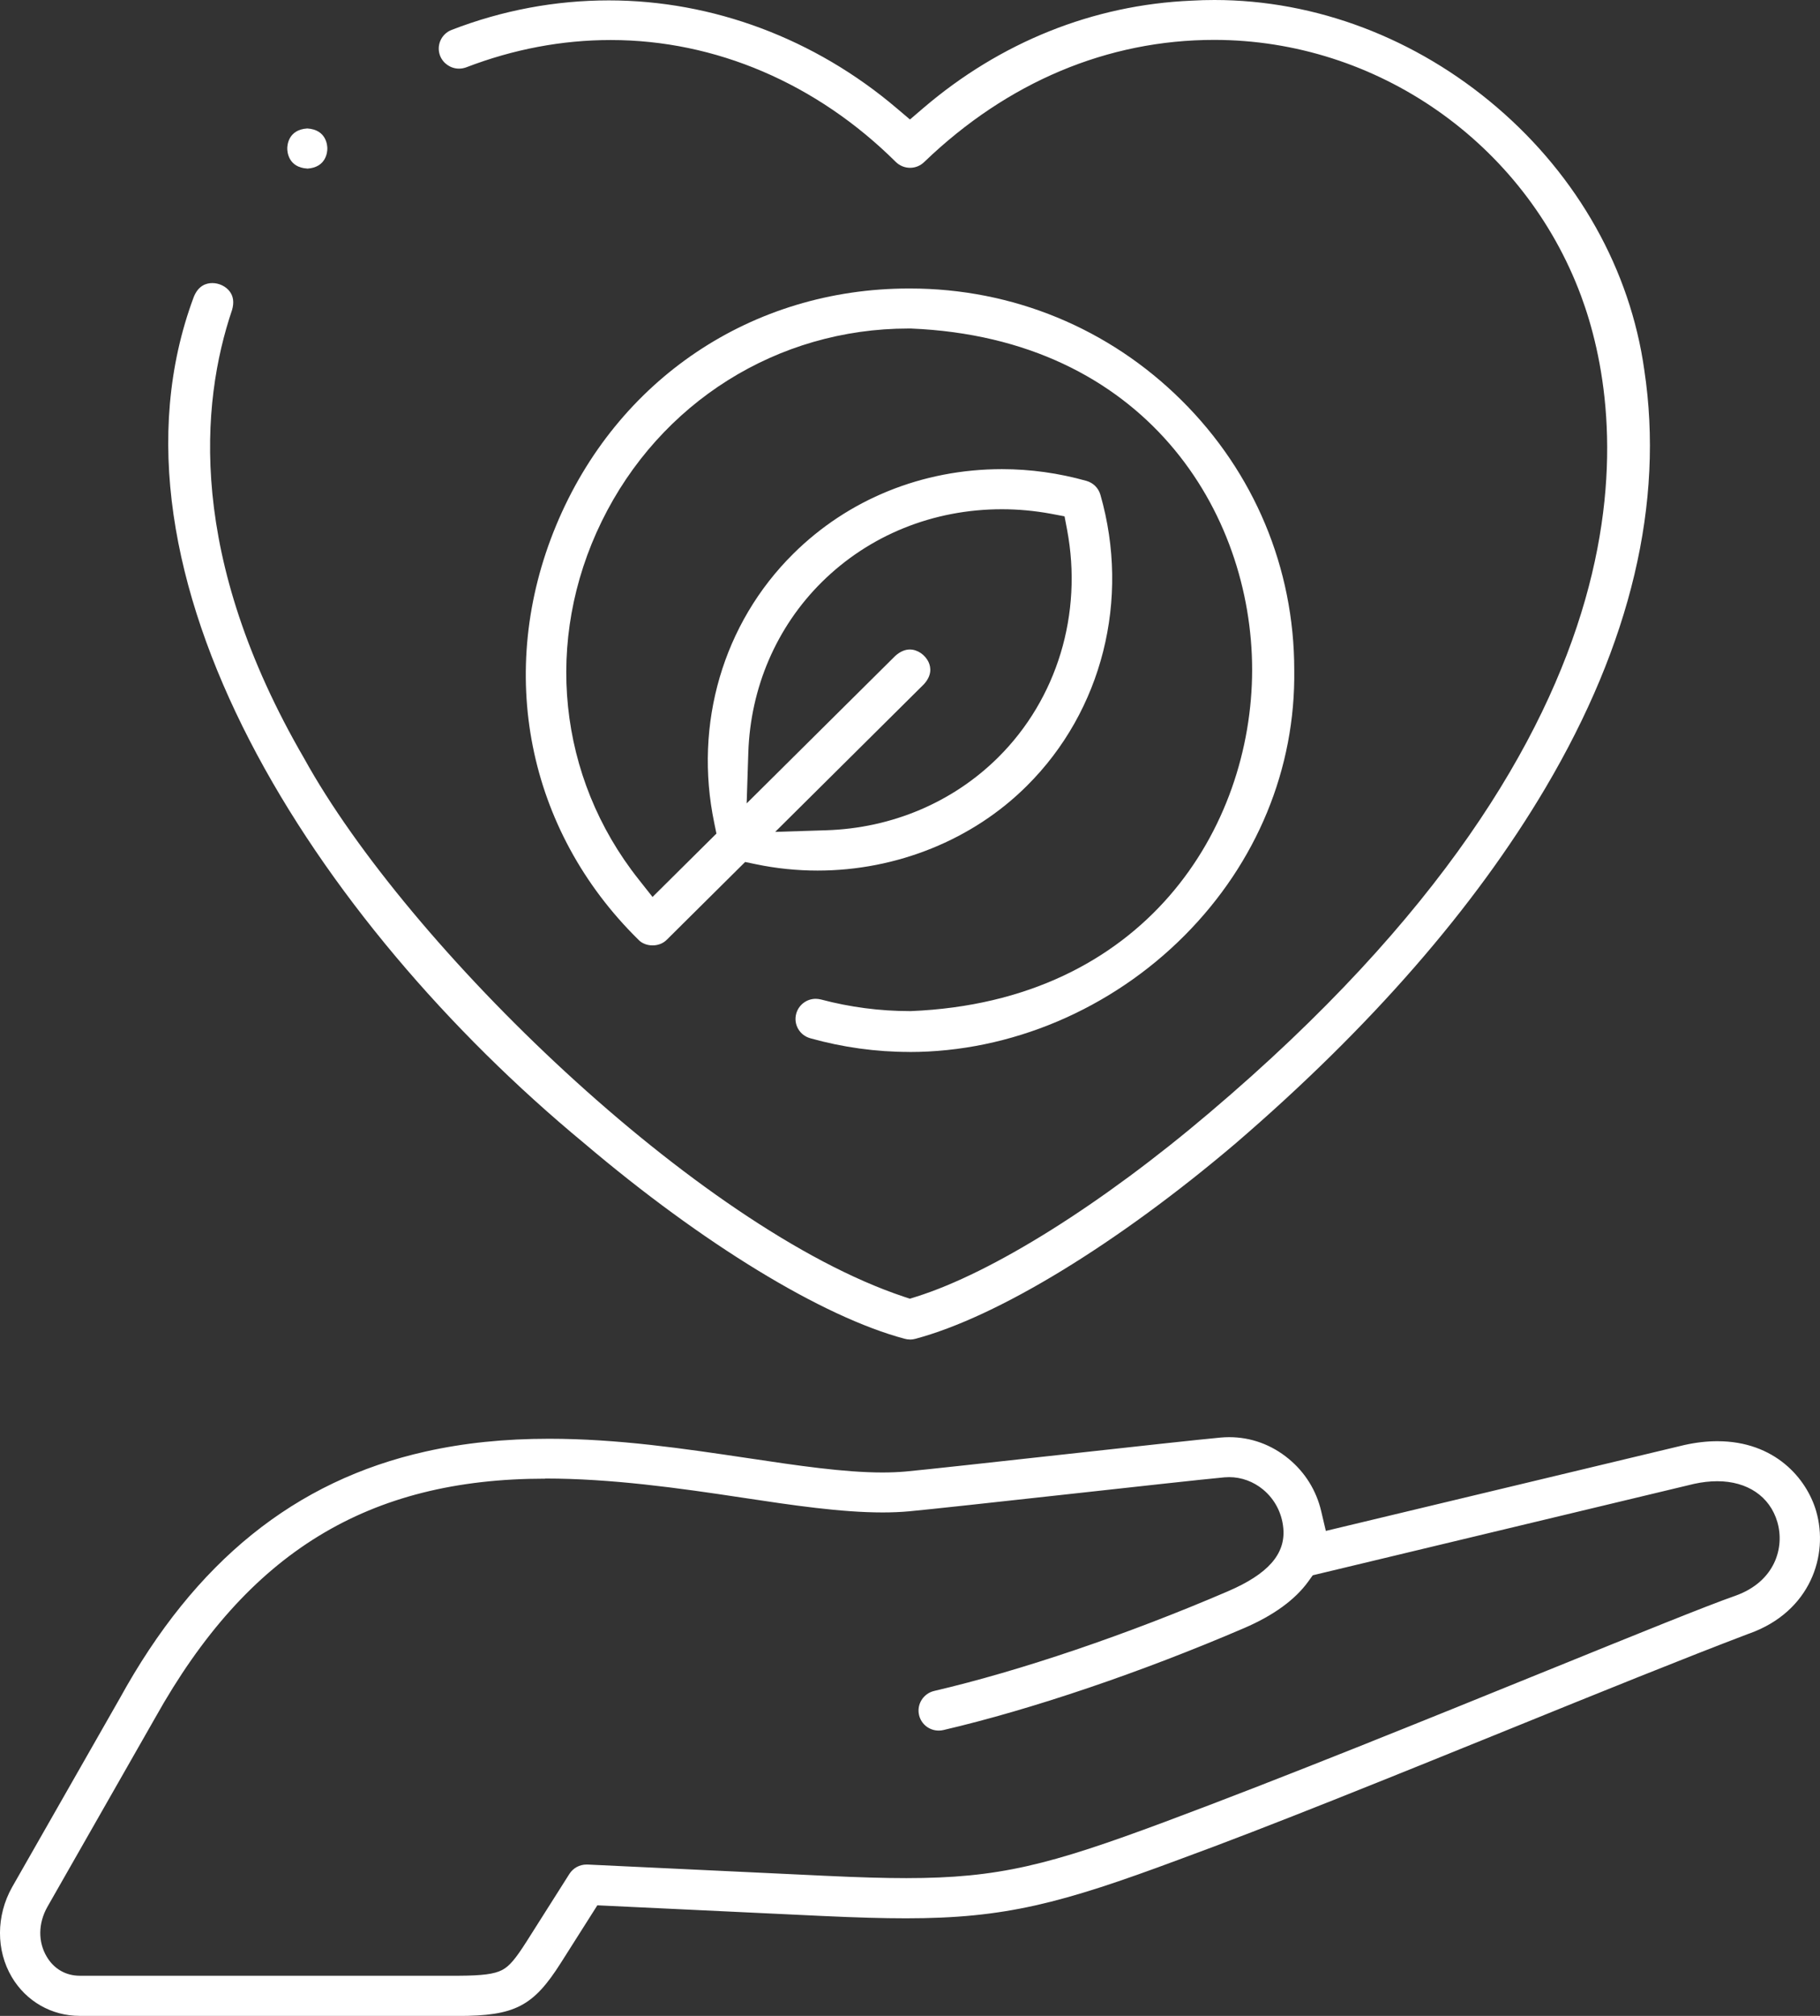
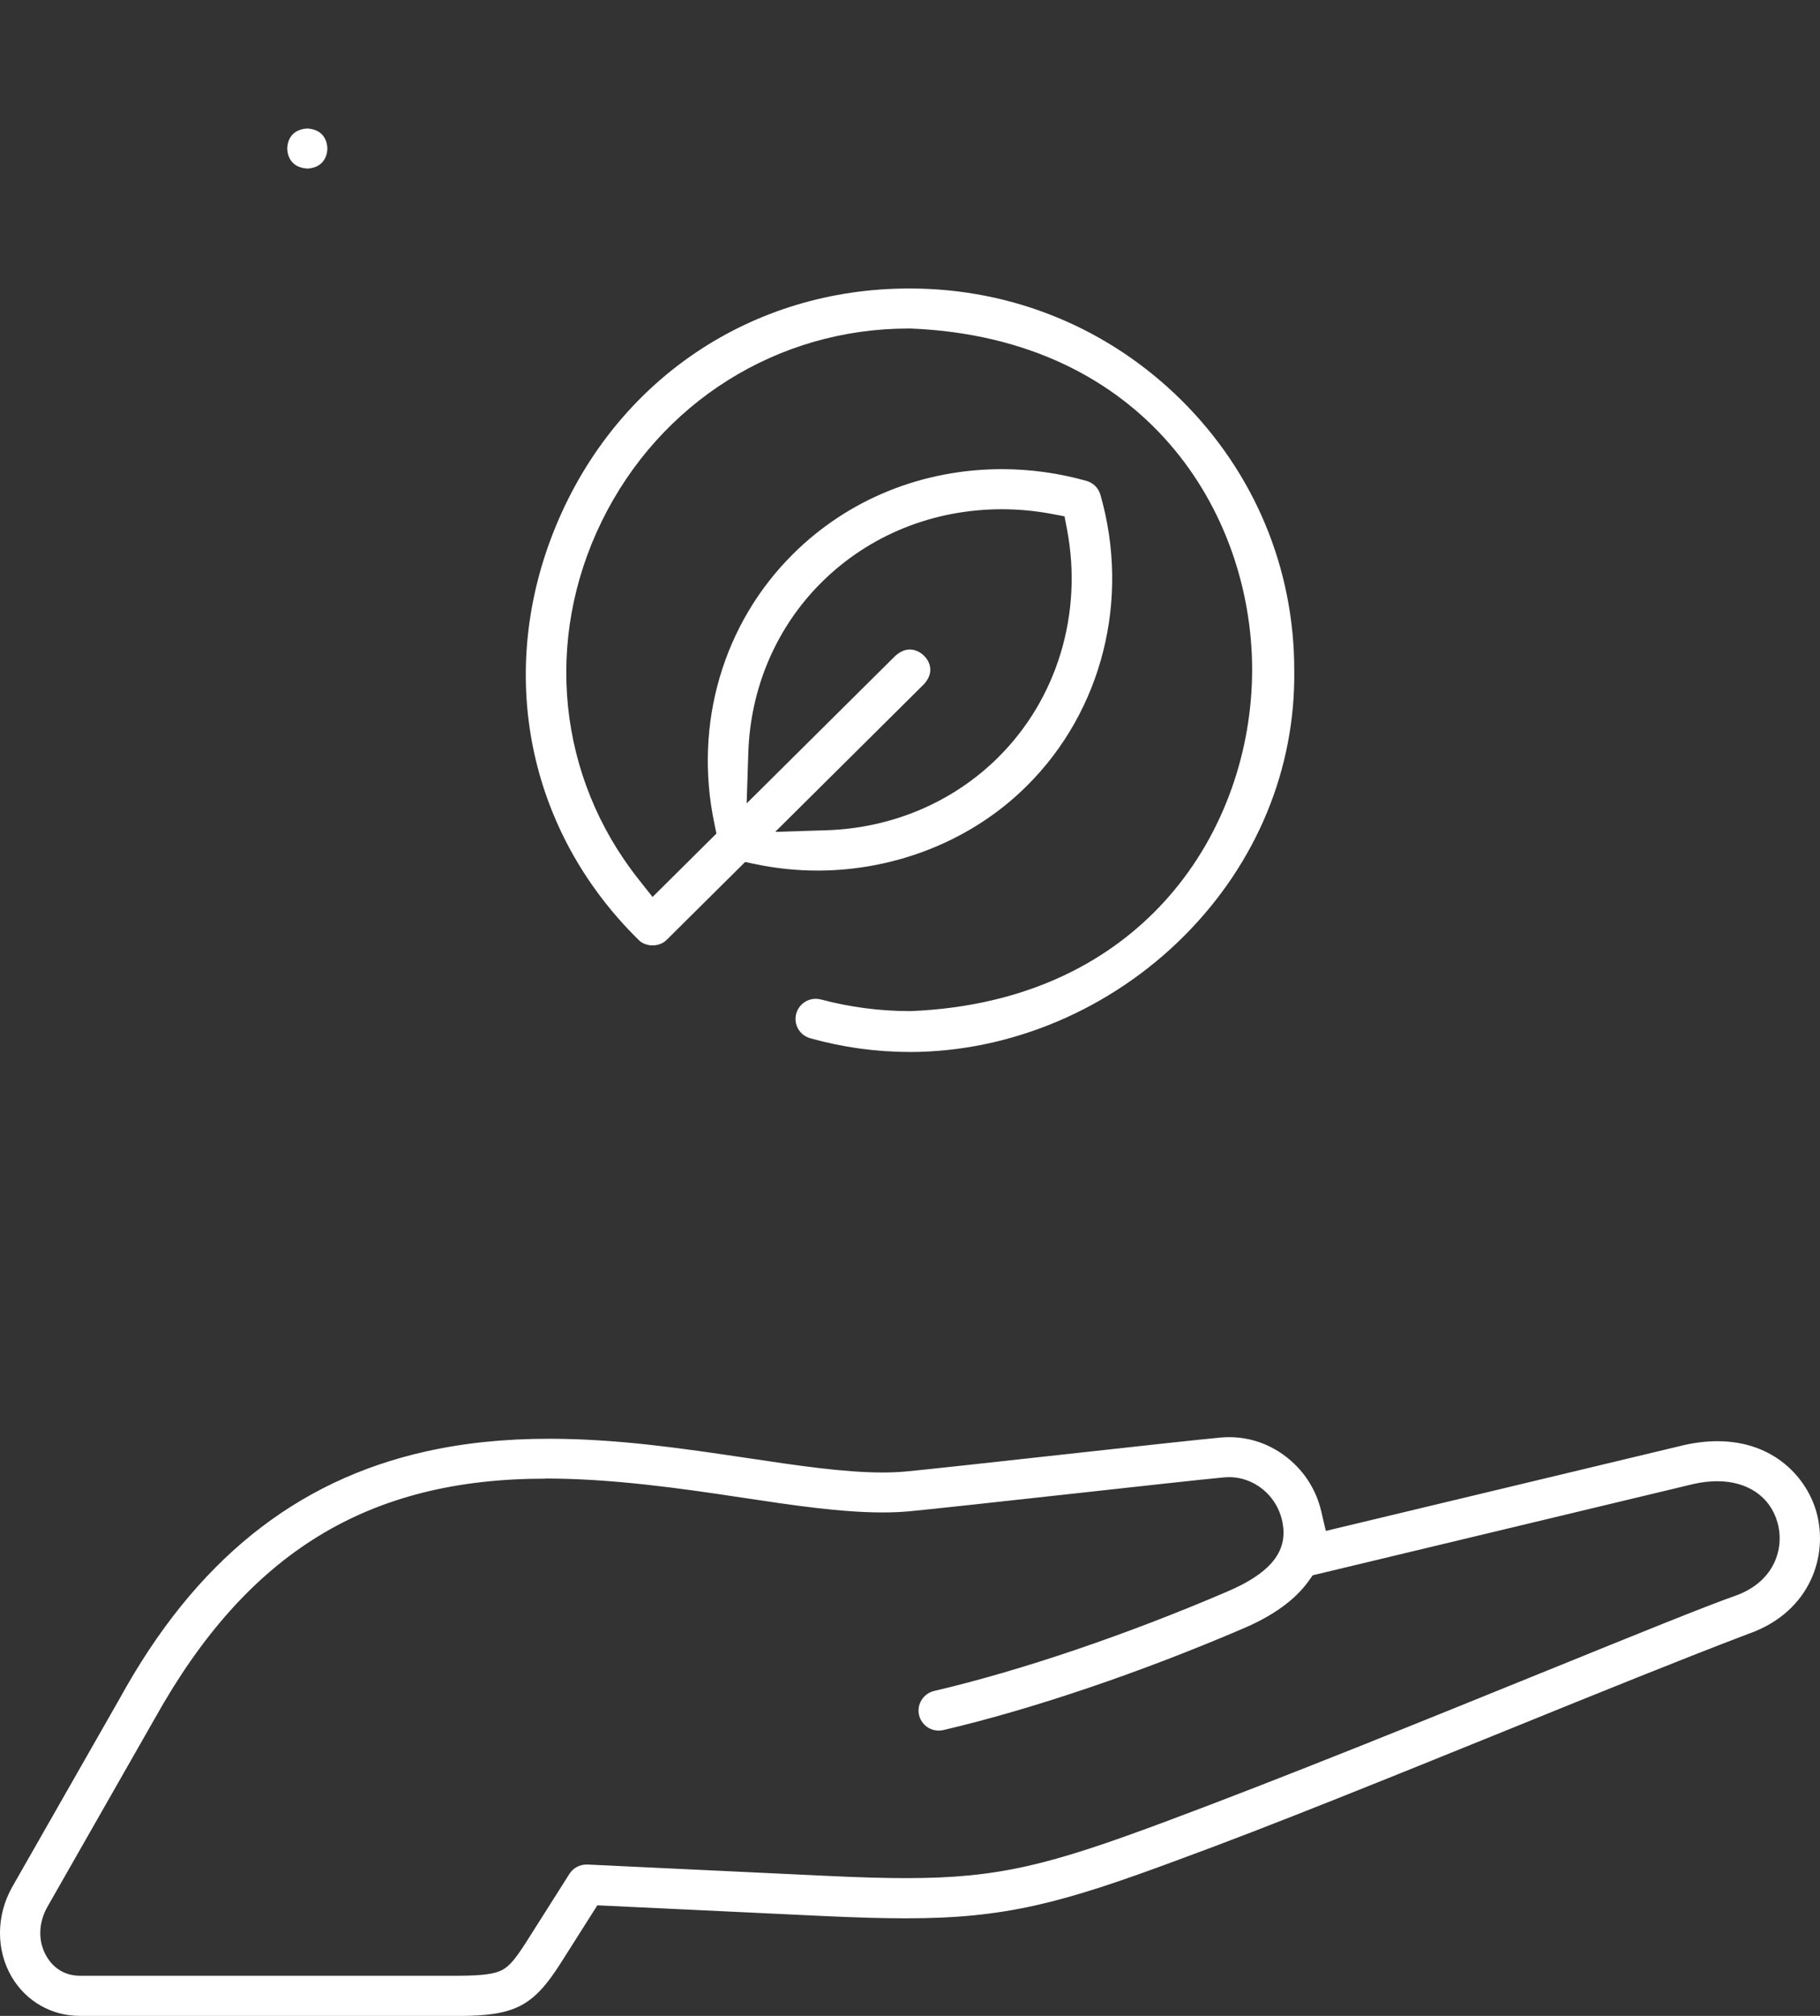
<svg xmlns="http://www.w3.org/2000/svg" width="56" height="62" viewBox="0 0 56 62" fill="none">
  <rect x="0" y="0" width="56" height="62" fill="#333333" stroke="none" />
  <g clip-path="url(#clip0_2272_705)">
    <path d="M2.455 62C1.588 62 0.806 61.553 0.363 60.806C-0.124 59.983 -0.122 58.923 0.371 58.043L3.684 52.237C6.001 48.023 9.078 45.54 13.098 44.642C14.279 44.378 15.521 44.25 16.896 44.25C19.018 44.25 21.05 44.554 23.015 44.846C24.535 45.074 25.968 45.287 27.152 45.287C27.404 45.287 27.642 45.277 27.859 45.258C28.465 45.203 30.713 44.954 32.694 44.736C34.881 44.495 36.949 44.268 37.557 44.213C37.646 44.205 37.735 44.201 37.822 44.201C38.493 44.201 39.127 44.433 39.655 44.87C40.159 45.287 40.504 45.844 40.652 46.477L40.795 47.084L51.824 44.443C52.18 44.364 52.52 44.325 52.84 44.325C54.619 44.325 55.589 45.479 55.88 46.469C56.279 47.833 55.704 49.566 53.831 50.238L53.807 50.246C51.858 50.985 49.215 52.055 46.42 53.19C42.803 54.656 39.064 56.173 36.277 57.192C32.635 58.548 30.91 58.999 27.878 58.999C27.179 58.999 26.362 58.976 25.305 58.927L18.38 58.599L17.26 60.365C16.406 61.712 15.841 62.002 14.085 62.002H2.455V62ZM16.774 45.477C11.322 45.477 7.624 47.743 4.78 52.823L1.458 58.647C1.173 59.154 1.167 59.724 1.438 60.179C1.661 60.556 2.025 60.765 2.457 60.765H14.109C14.846 60.761 15.209 60.714 15.45 60.589C15.672 60.473 15.861 60.25 16.207 59.705L17.52 57.633C17.635 57.453 17.832 57.345 18.048 57.345C18.058 57.345 18.067 57.345 18.077 57.345L25.364 57.69C26.435 57.741 27.213 57.763 27.886 57.763C30.739 57.763 32.297 57.353 35.839 56.034C39.447 54.691 43.973 52.853 47.609 51.377L47.635 51.367C50.363 50.26 52.518 49.384 53.408 49.074C54.617 48.637 54.918 47.594 54.687 46.808C54.457 46.024 53.766 45.556 52.84 45.556C52.612 45.556 52.371 45.583 52.121 45.638L40.392 48.449L40.257 48.637C39.85 49.201 39.185 49.685 38.276 50.075C35.112 51.434 31.742 52.576 29.026 53.209C28.979 53.221 28.931 53.225 28.884 53.225C28.594 53.225 28.345 53.029 28.279 52.749C28.201 52.418 28.41 52.084 28.744 52.006C31.39 51.389 34.685 50.272 37.782 48.941C39.015 48.411 39.556 47.798 39.487 47.008C39.446 46.536 39.224 46.11 38.863 45.811C38.567 45.566 38.197 45.43 37.82 45.43C37.773 45.43 37.725 45.432 37.678 45.436C37.069 45.491 34.819 45.74 32.836 45.958C30.652 46.199 28.588 46.424 27.977 46.481C27.724 46.504 27.45 46.516 27.16 46.516C25.878 46.516 24.4 46.297 22.838 46.061C20.88 45.764 18.8 45.473 16.78 45.473L16.774 45.477Z" fill="white" />
-     <path d="M27.999 41.197C27.944 41.197 27.89 41.189 27.837 41.175C25.303 40.501 21.615 38.251 17.971 35.158C9.71 28.328 2.795 17.636 5.959 9.141C6.098 8.783 6.346 8.706 6.532 8.706C6.74 8.706 6.949 8.806 7.067 8.963C7.182 9.114 7.206 9.304 7.141 9.531C6.165 12.412 5.762 17.14 9.359 23.326C12.541 29.094 21.473 37.761 27.802 39.878L27.995 39.942L28.189 39.882C30.537 39.145 33.913 37.028 37.219 34.219C51.473 22.15 49.96 12.632 48.648 9.1C46.898 4.39 42.363 1.227 37.36 1.227C34.083 1.227 31.001 2.522 28.449 4.972C28.325 5.096 28.169 5.161 28.003 5.161C27.837 5.161 27.681 5.096 27.562 4.98C25.125 2.562 22.01 1.231 18.791 1.231C17.293 1.231 15.798 1.513 14.348 2.07C14.275 2.097 14.2 2.111 14.123 2.111C13.868 2.111 13.635 1.952 13.542 1.717C13.418 1.399 13.578 1.041 13.898 0.919C15.458 0.316 17.088 0.012 18.735 0.012C21.929 0.012 25.076 1.19 27.592 3.33L27.999 3.675L28.404 3.328C30.782 1.294 33.638 0.149 36.663 0.02C36.901 0.006 37.136 0 37.368 0C40.484 0 43.568 1.17 46.053 3.295C48.551 5.431 50.163 8.304 50.594 11.382C51.208 15.46 50.185 19.784 47.55 24.237C45.367 27.928 42.161 31.603 38.023 35.162C34.383 38.253 30.695 40.503 28.161 41.177C28.11 41.191 28.054 41.199 27.999 41.199V41.197Z" fill="white" />
    <path d="M27.979 32.353C26.956 32.353 25.935 32.212 24.945 31.936C24.777 31.891 24.643 31.789 24.56 31.646C24.477 31.503 24.455 31.336 24.499 31.177C24.572 30.907 24.819 30.719 25.099 30.719C25.153 30.719 25.208 30.727 25.261 30.74C26.154 30.977 27.075 31.097 27.999 31.097H28.025C35.24 30.801 38.525 25.448 38.527 20.601C38.527 15.754 35.242 10.402 28.027 10.104H27.951C23.922 10.104 20.305 12.375 18.514 16.035C16.726 19.688 17.161 23.904 19.646 27.04L20.078 27.587L22.044 25.637L21.977 25.311C21.342 22.267 22.249 19.172 24.406 17.034C26.099 15.354 28.382 14.429 30.831 14.429C31.706 14.429 32.581 14.551 33.429 14.79C33.638 14.849 33.798 15.008 33.858 15.215C34.782 18.436 33.915 21.867 31.596 24.169C29.937 25.825 27.59 26.775 25.157 26.775C24.517 26.775 23.877 26.709 23.256 26.579L22.927 26.511L20.521 28.898C20.408 29.014 20.25 29.076 20.08 29.076C19.91 29.076 19.752 29.015 19.65 28.908L19.64 28.898C16.217 25.531 15.249 20.65 17.11 16.164C18.976 11.666 23.138 8.873 27.971 8.873H27.999C31.153 8.873 34.12 10.094 36.356 12.313C38.592 14.531 39.823 17.475 39.823 20.603C39.866 23.639 38.671 26.534 36.455 28.765C34.187 31.046 31.098 32.355 27.981 32.355L27.979 32.353ZM23.857 25.585L25.429 25.535C27.446 25.47 29.322 24.674 30.713 23.294C32.528 21.493 33.32 18.877 32.834 16.295L32.755 15.88L32.337 15.801C31.839 15.709 31.331 15.662 30.828 15.662C28.71 15.662 26.743 16.46 25.283 17.906C23.892 19.286 23.09 21.148 23.025 23.149L22.974 24.709L27.547 20.172C27.691 20.043 27.843 19.976 27.995 19.976C28.234 19.976 28.471 20.141 28.576 20.374C28.645 20.531 28.674 20.774 28.428 21.044L23.855 25.582L23.857 25.585Z" fill="white" />
    <path d="M9.455 5.184C8.869 5.149 8.839 4.665 8.839 4.567C8.839 4.469 8.869 3.987 9.455 3.951C10.042 3.987 10.072 4.471 10.072 4.569C10.072 4.667 10.042 5.149 9.455 5.186V5.184Z" fill="white" />
  </g>
  <defs>
    <clipPath id="clip0_2272_705">
      <rect width="56" height="62" fill="white" />
    </clipPath>
  </defs>
</svg>